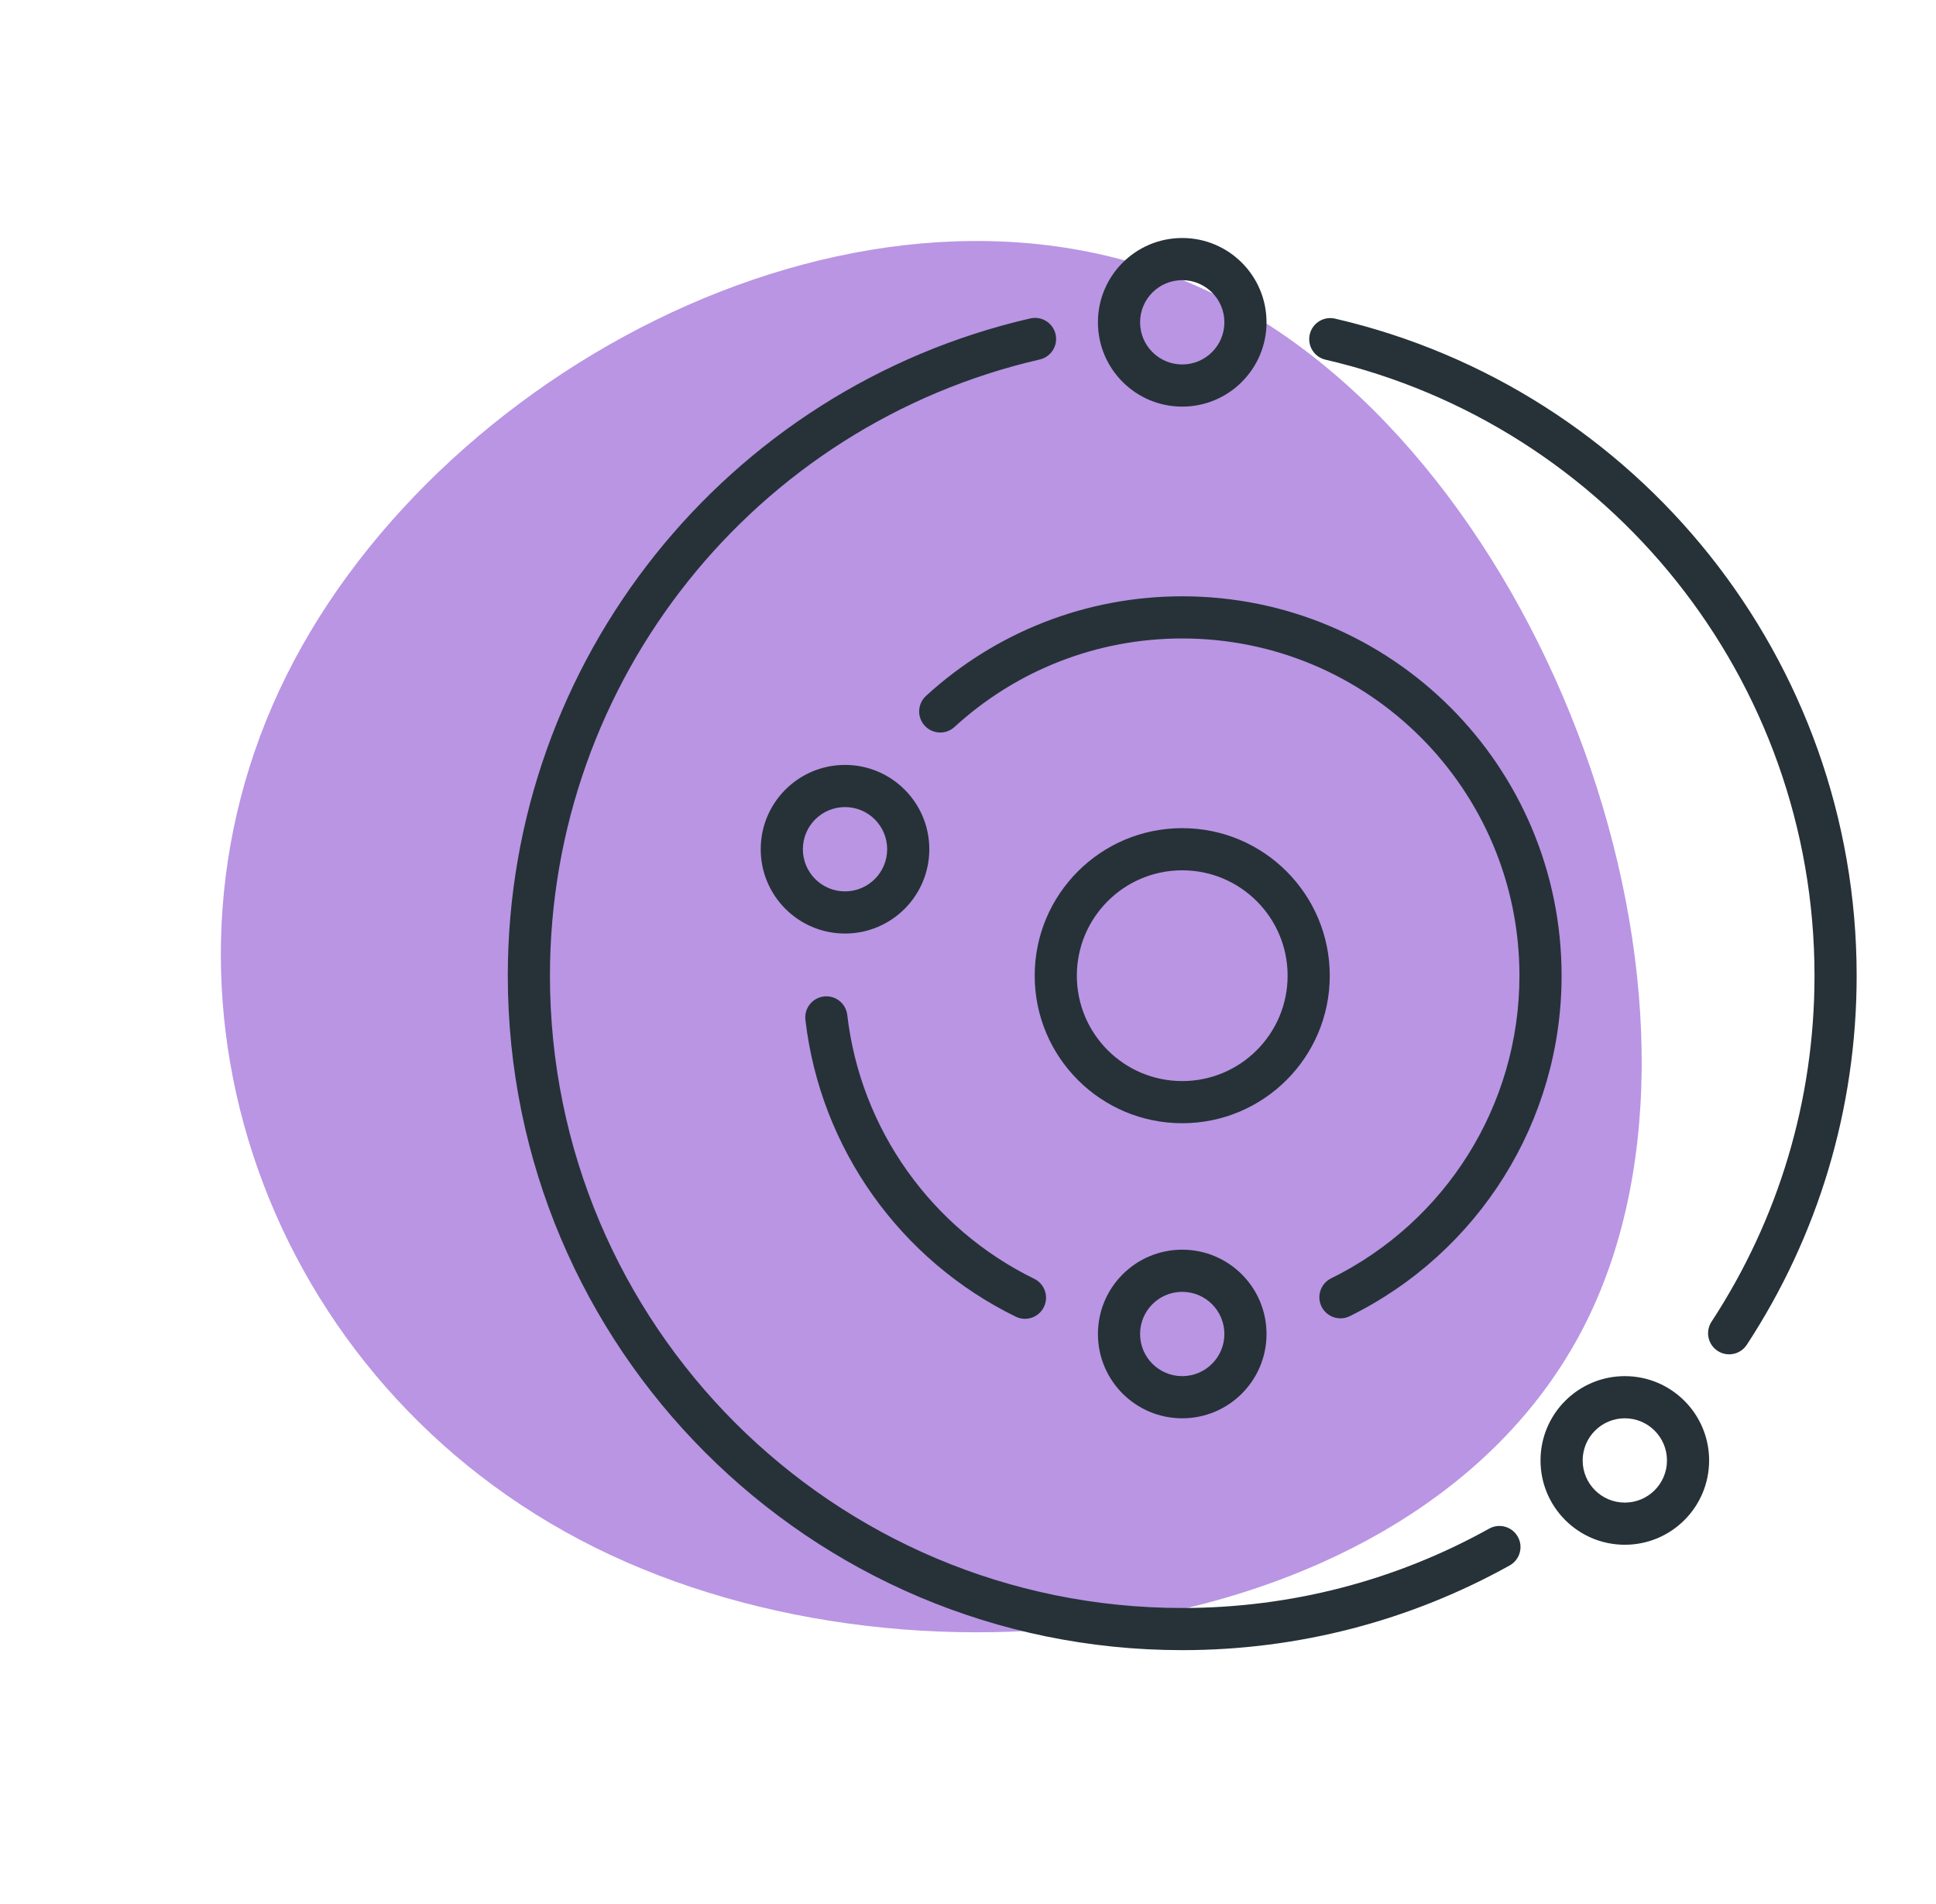
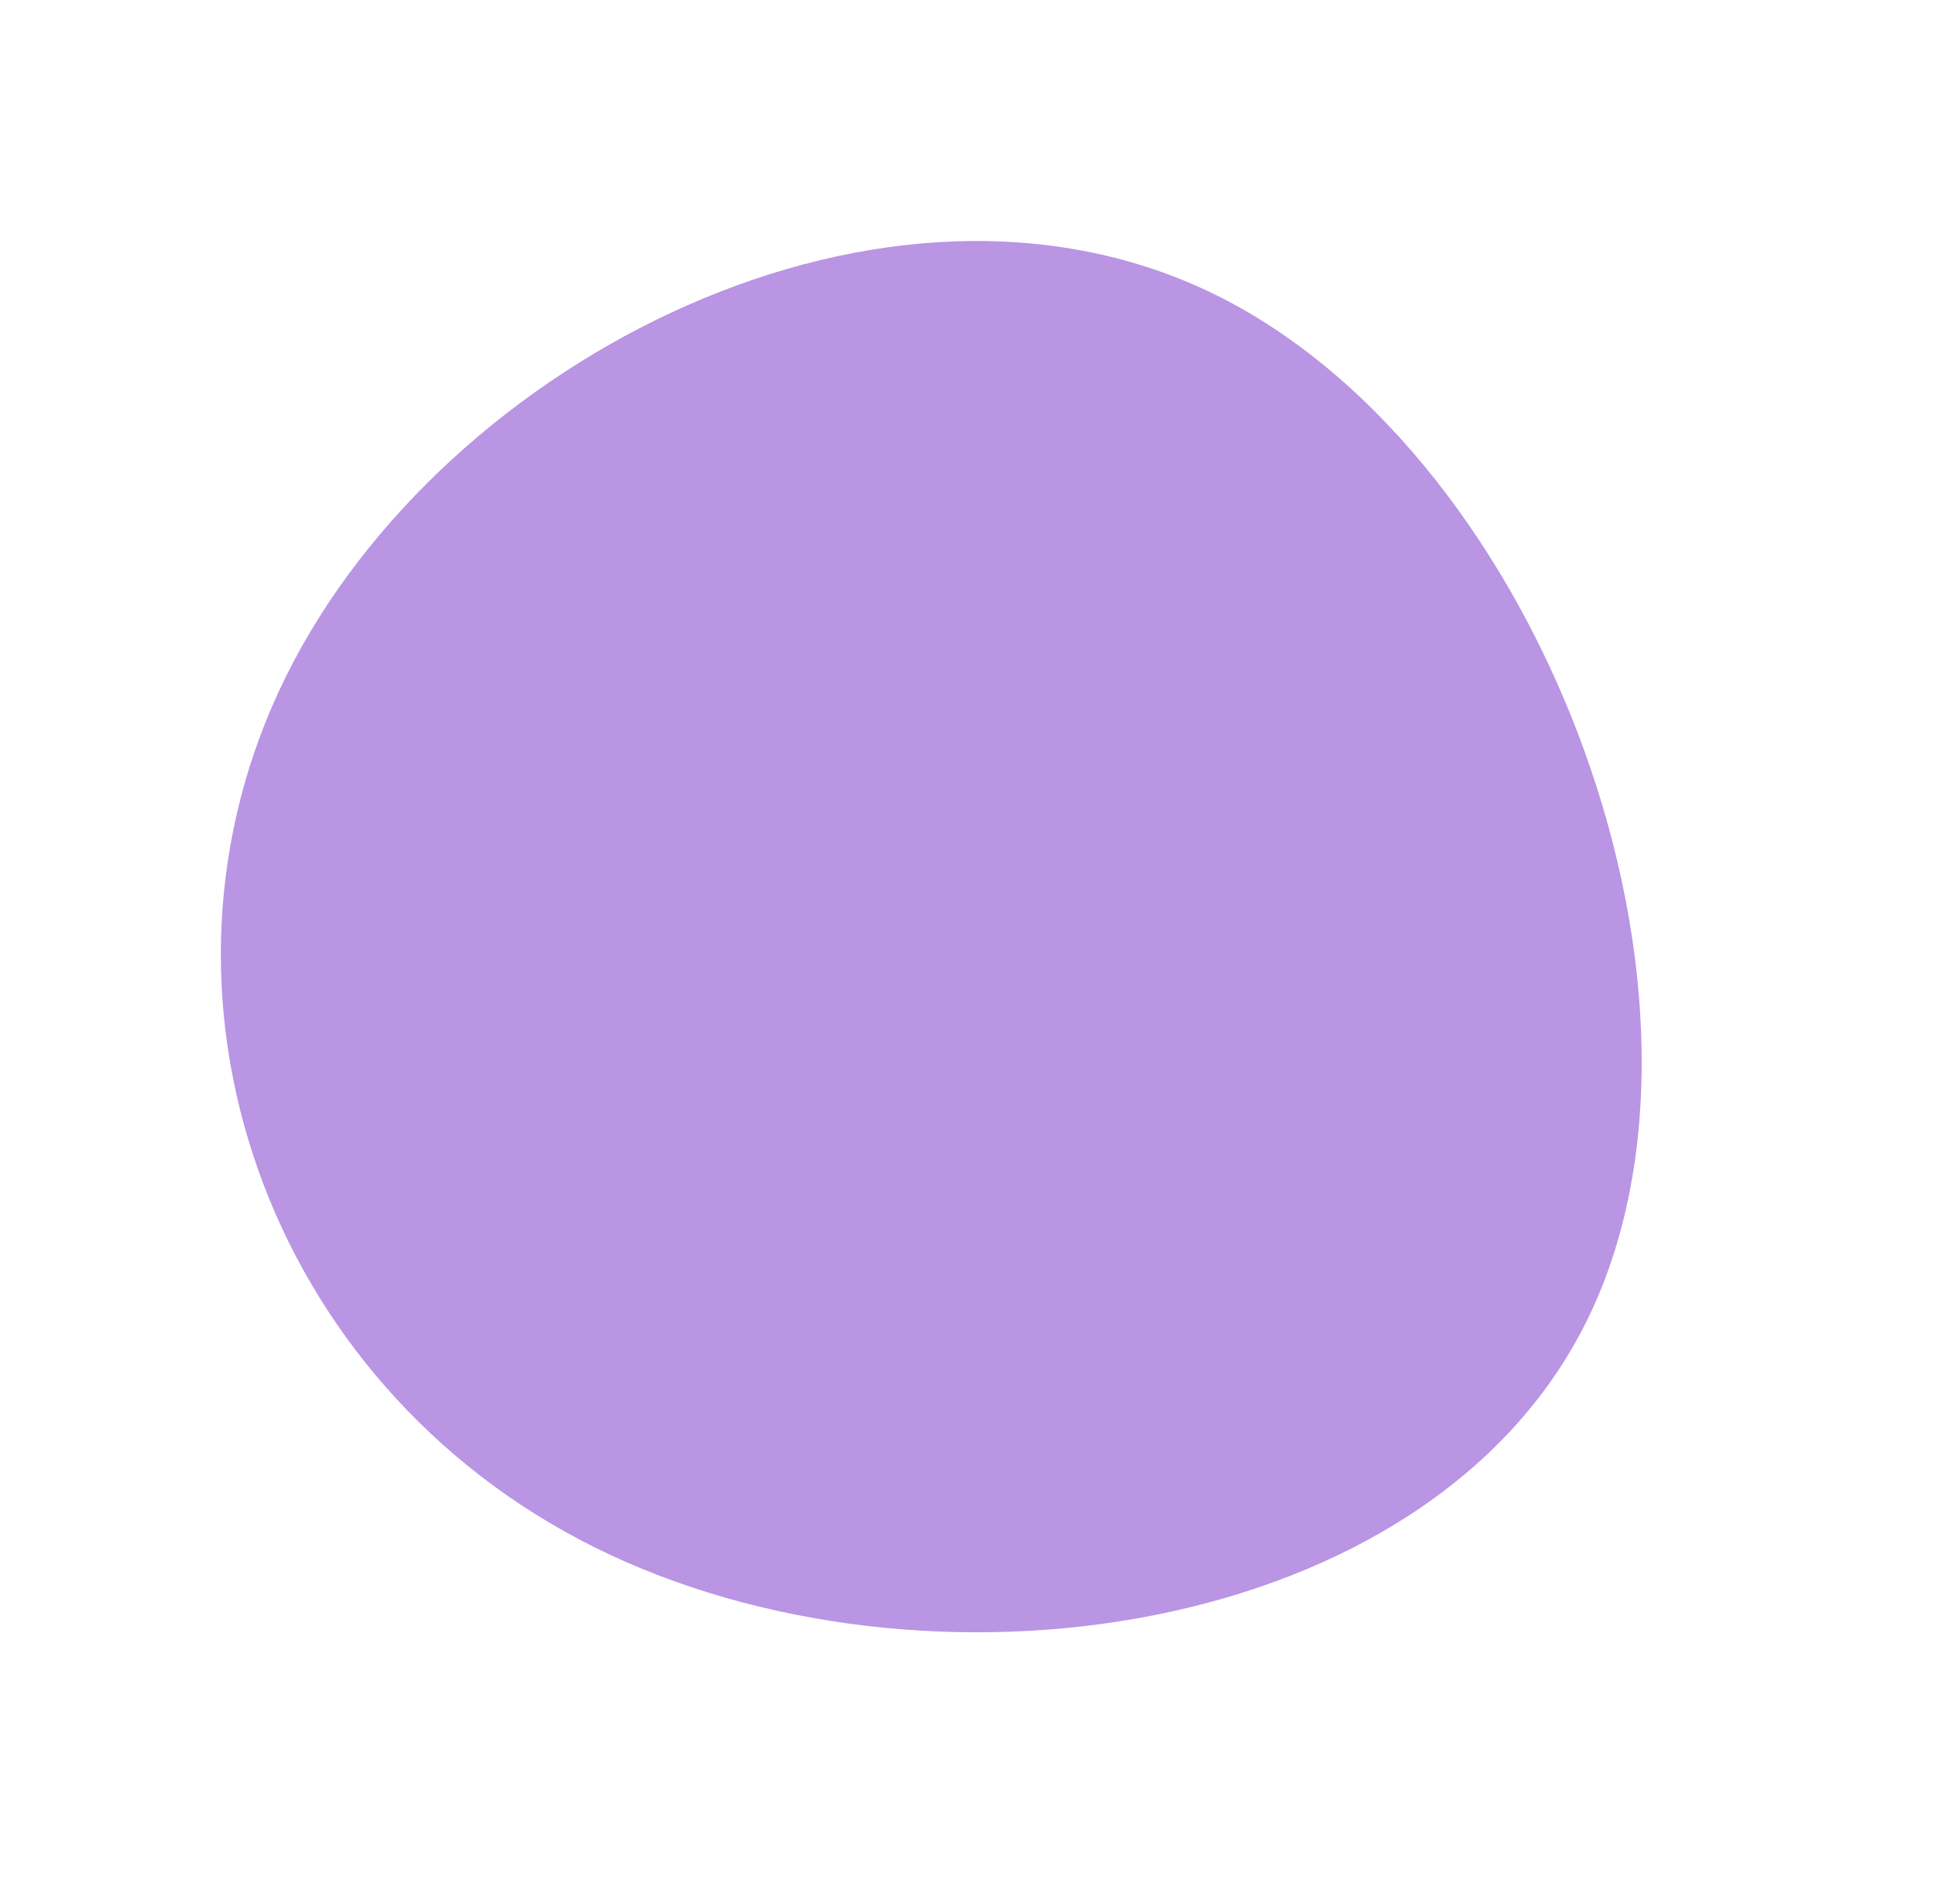
<svg xmlns="http://www.w3.org/2000/svg" width="122" height="120" viewBox="0 0 122 120" fill="none">
  <path d="M99.969 83.297C90.004 103.351 58.197 107.818 37.491 97.53C16.785 87.241 8.078 62.643 18.043 42.588C28.008 22.534 55.991 8.341 76.697 18.629C97.403 28.918 109.934 63.242 99.969 83.297Z" fill="#B995E4" />
-   <path fill-rule="evenodd" clip-rule="evenodd" d="M74.5 70.791C69.365 70.791 65.203 66.628 65.203 61.492C65.203 56.357 69.365 52.194 74.5 52.194C79.635 52.194 83.797 56.357 83.797 61.492C83.797 66.628 79.635 70.791 74.5 70.791ZM74.5 68.134C78.168 68.134 81.141 65.161 81.141 61.492C81.141 57.824 78.168 54.851 74.5 54.851C70.832 54.851 67.859 57.824 67.859 61.492C67.859 65.161 70.832 68.134 74.5 68.134ZM53.25 58.836C50.316 58.836 47.938 56.457 47.938 53.522C47.938 50.588 50.316 48.209 53.25 48.209C56.184 48.209 58.562 50.588 58.562 53.522C58.562 56.457 56.184 58.836 53.25 58.836ZM53.25 56.179C54.717 56.179 55.906 54.99 55.906 53.522C55.906 52.055 54.717 50.866 53.25 50.866C51.783 50.866 50.594 52.055 50.594 53.522C50.594 54.99 51.783 56.179 53.25 56.179ZM74.5 25.627C71.566 25.627 69.188 23.248 69.188 20.313C69.188 17.379 71.566 15 74.5 15C77.434 15 79.812 17.379 79.812 20.313C79.812 23.248 77.434 25.627 74.5 25.627ZM74.5 22.97C75.967 22.97 77.156 21.781 77.156 20.313C77.156 18.846 75.967 17.657 74.5 17.657C73.033 17.657 71.844 18.846 71.844 20.313C71.844 21.781 73.033 22.97 74.5 22.97ZM102.391 97.358C99.457 97.358 97.078 94.979 97.078 92.045C97.078 89.11 99.457 86.731 102.391 86.731C105.325 86.731 107.703 89.11 107.703 92.045C107.703 94.979 105.325 97.358 102.391 97.358ZM102.391 94.701C103.858 94.701 105.047 93.512 105.047 92.045C105.047 90.578 103.858 89.388 102.391 89.388C100.924 89.388 99.734 90.578 99.734 92.045C99.734 93.512 100.924 94.701 102.391 94.701ZM74.5 89.388C71.566 89.388 69.188 87.009 69.188 84.075C69.188 81.14 71.566 78.761 74.5 78.761C77.434 78.761 79.812 81.14 79.812 84.075C79.812 87.009 77.434 89.388 74.5 89.388ZM74.5 86.731C75.967 86.731 77.156 85.542 77.156 84.075C77.156 82.607 75.967 81.418 74.5 81.418C73.033 81.418 71.844 82.607 71.844 84.075C71.844 85.542 73.033 86.731 74.5 86.731ZM64.926 20.068C65.641 19.904 66.354 20.35 66.518 21.065C66.683 21.78 66.237 22.493 65.522 22.657C47.583 26.789 34.656 42.833 34.656 61.492C34.656 83.501 52.495 101.343 74.5 101.343C81.366 101.343 87.976 99.606 93.843 96.341C94.484 95.984 95.292 96.215 95.649 96.856C96.006 97.497 95.775 98.306 95.134 98.662C88.875 102.146 81.82 104 74.5 104C51.028 104 32 84.969 32 61.492C32 41.589 45.787 24.476 64.926 20.068ZM110.076 84.756C109.674 85.369 108.851 85.541 108.237 85.139C107.624 84.737 107.452 83.914 107.854 83.3C112.066 76.869 114.344 69.351 114.344 61.492C114.344 42.852 101.444 26.82 83.53 22.669C82.816 22.504 82.37 21.79 82.536 21.075C82.701 20.361 83.415 19.916 84.13 20.081C103.241 24.51 117 41.609 117 61.492C117 69.873 114.57 77.895 110.076 84.756ZM50.754 64.275C50.669 63.546 51.192 62.886 51.92 62.802C52.649 62.718 53.308 63.24 53.392 63.968C54.228 71.179 58.711 77.433 65.174 80.596C65.833 80.918 66.106 81.714 65.783 82.373C65.461 83.032 64.665 83.305 64.007 82.982C56.737 79.425 51.695 72.39 50.754 64.275ZM85.057 82.951C84.399 83.275 83.603 83.005 83.279 82.347C82.954 81.689 83.225 80.892 83.883 80.568C91.089 77.015 95.75 69.672 95.75 61.492C95.75 49.754 86.236 40.239 74.5 40.239C69.112 40.239 64.041 42.251 60.148 45.818C59.608 46.314 58.767 46.277 58.272 45.736C57.776 45.195 57.813 44.355 58.354 43.859C62.732 39.847 68.441 37.582 74.5 37.582C87.703 37.582 98.406 48.287 98.406 61.492C98.406 70.694 93.162 78.955 85.057 82.951Z" fill="#263238" />
</svg>